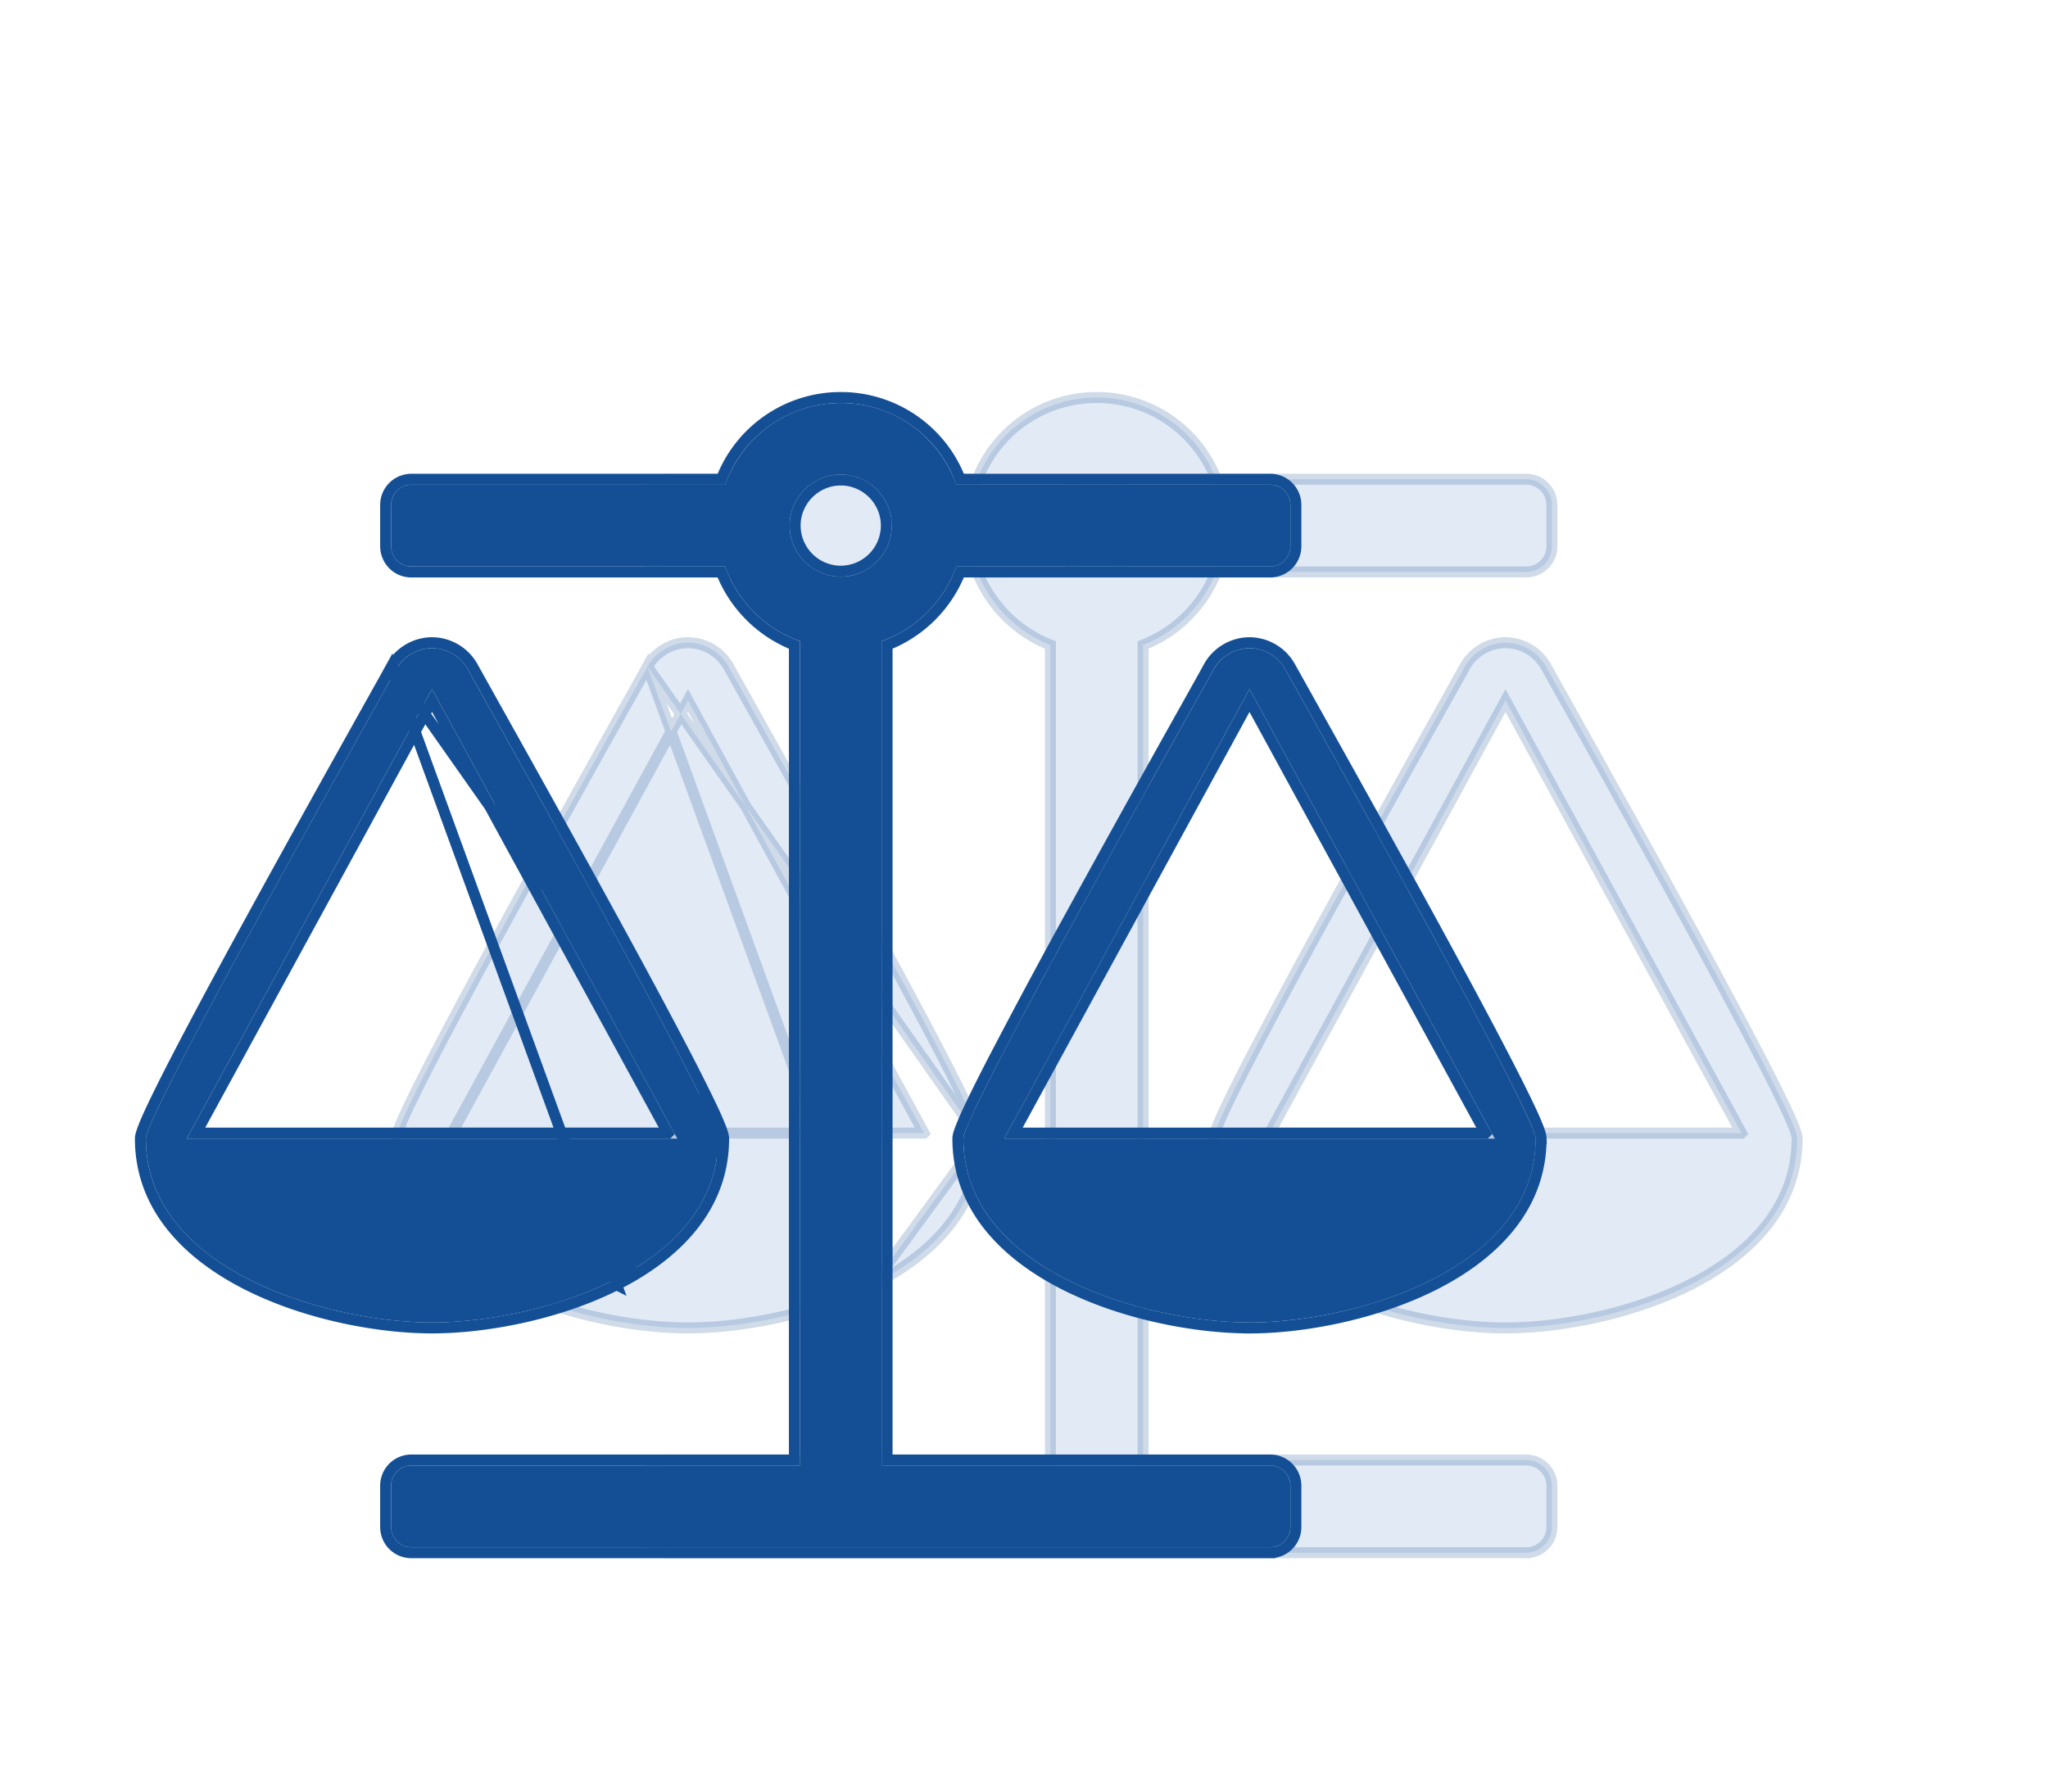
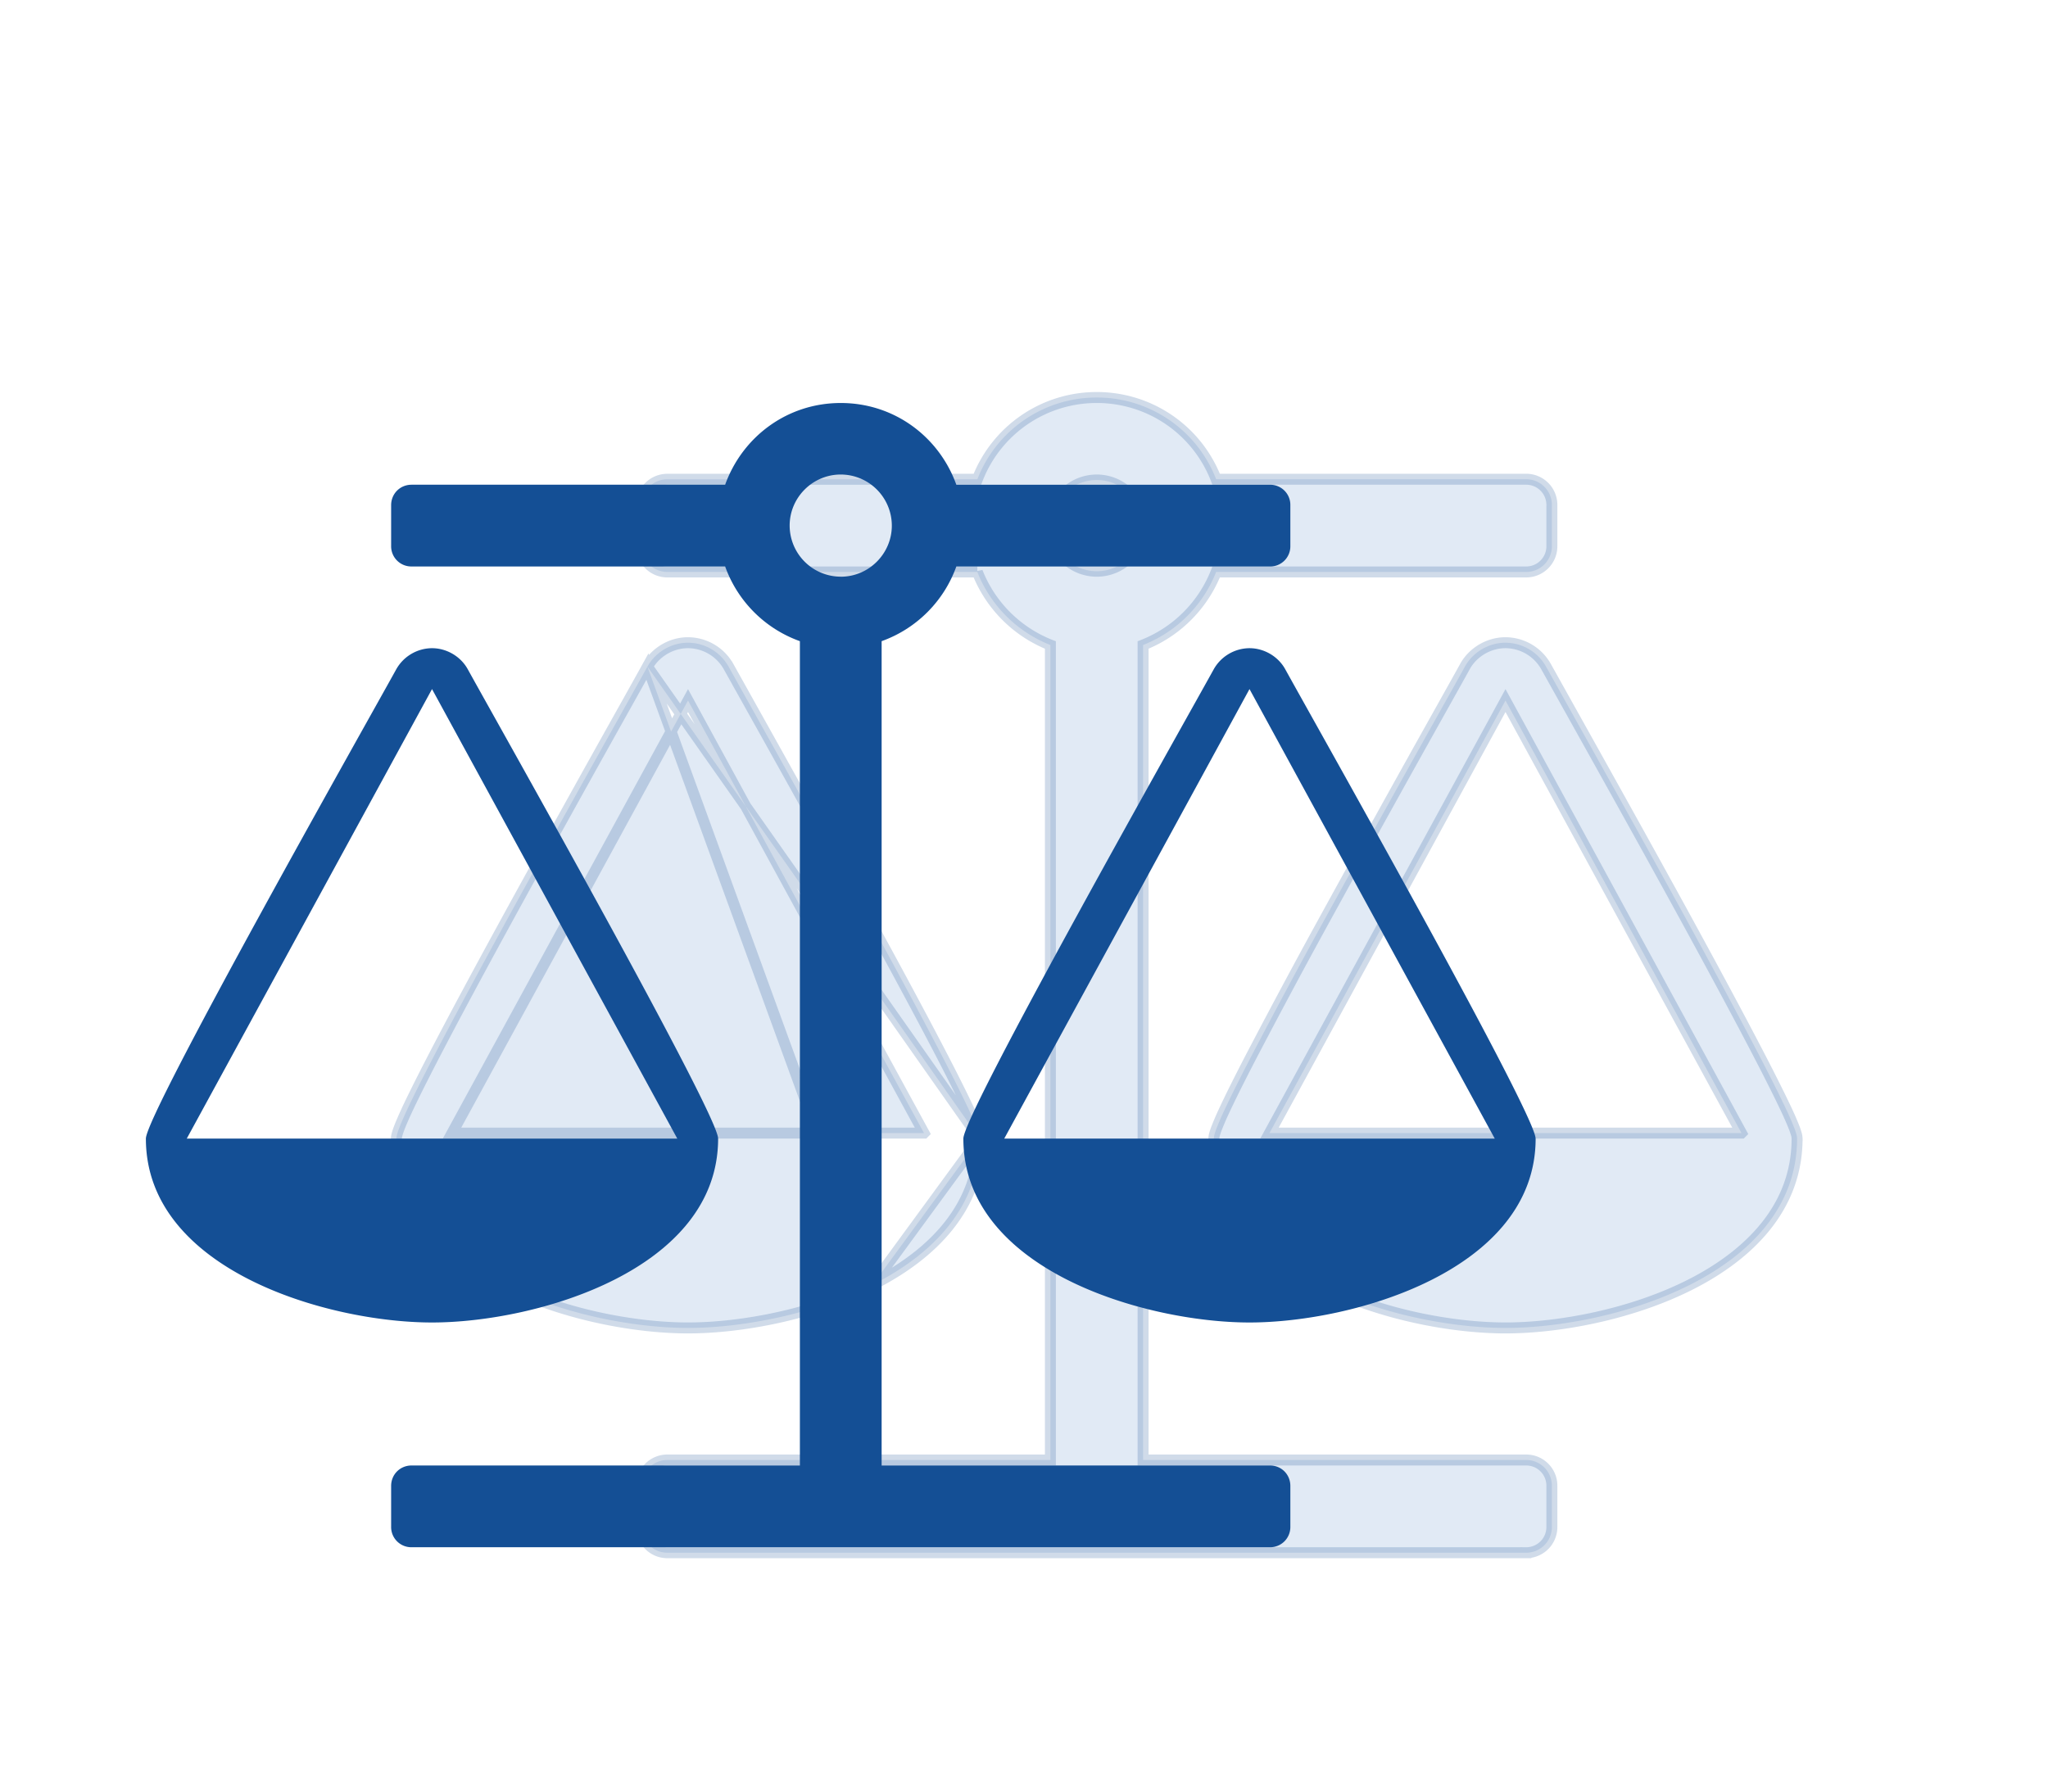
<svg xmlns="http://www.w3.org/2000/svg" width="56" height="49" viewBox="5 -2 56 49" fill="none">
  <path opacity=".2" d="M28.86 33.138c-1.625.82-3.604 1.181-5.047 1.181-1.443 0-3.423-.361-5.047-1.181-1.622-.82-2.927-2.117-2.927-3.998 0-.043.011-.091.024-.134.013-.046.032-.1.055-.161.046-.121.114-.276.198-.46.17-.365.412-.85.704-1.415.584-1.13 1.37-2.587 2.179-4.064a750.39 750.39 0 013.098-5.586c.288-.515.5-.896.606-1.088l6.157 16.906zm0 0c1.622-.82 2.926-2.117 2.926-3.998m-2.926 3.998l2.926-3.998m0 0a.51.51 0 00-.023-.134 1.96 1.96 0 00-.055-.161 7.788 7.788 0 00-.199-.46c-.17-.365-.412-.85-.703-1.415-.584-1.13-1.37-2.587-2.18-4.064-1.159-2.117-2.368-4.281-3.097-5.586l-.607-1.088a1.28 1.28 0 00-1.11-.654c-.455 0-.89.257-1.109.654l9.083 12.908zm20.833-.15H39.712l6.454-11.83 6.453 11.83zm-22.353 0H17.36l6.453-11.83 6.453 11.83zm5.99 8.941v-22.29a3.538 3.538 0 001.998-1.998h8.47a.702.702 0 00.71-.709v-1.117a.702.702 0 00-.71-.71h-8.47a3.494 3.494 0 00-3.265-2.235 3.494 3.494 0 00-3.264 2.236h-8.471a.702.702 0 00-.709.709v1.117c0 .397.312.709.709.709h8.47a3.538 3.538 0 001.998 1.998v22.29H23.254a.702.702 0 00-.709.71v1.117c0 .397.312.709.709.709h23.47a.702.702 0 00.71-.71V38.64a.702.702 0 00-.71-.709H36.258zm-.02-25.556c0 .686-.561 1.248-1.247 1.248a1.251 1.251 0 01-1.247-1.248c0-.685.562-1.247 1.247-1.247.686 0 1.247.562 1.247 1.247zm9.93 21.944c1.443 0 3.422-.361 5.047-1.181 1.622-.82 2.926-2.117 2.926-3.998a.51.51 0 00-.023-.134 1.998 1.998 0 00-.055-.161 7.799 7.799 0 00-.199-.46c-.17-.365-.412-.85-.704-1.415-.584-1.13-1.37-2.587-2.178-4.064-1.16-2.117-2.37-4.281-3.098-5.586l-.607-1.088a1.28 1.28 0 00-1.11-.654c-.455 0-.89.257-1.109.654-.105.192-.318.573-.606 1.088a760.076 760.076 0 00-3.098 5.586 204.312 204.312 0 00-2.179 4.064c-.292.565-.534 1.05-.704 1.416a7.856 7.856 0 00-.198.459 1.96 1.96 0 00-.056.161.51.51 0 00-.023.134c0 1.881 1.304 3.179 2.927 3.998 1.624.82 3.604 1.181 5.047 1.181z" fill="#6C99CE" stroke="#144F95" stroke-width=".3" />
  <g filter="url(#filter0_d)">
    <path d="M46.166 12.846L39.46 25.14h13.412l-6.706-12.294zm-22.353 0L17.107 25.14h13.412l-6.706-12.294zM38.15 9.493a3.382 3.382 0 01-2.043 2.043v22.545h10.618c.314 0 .558.245.558.56v1.117a.552.552 0 01-.558.559H23.254a.552.552 0 01-.559-.56V34.64c0-.314.245-.559.559-.559h10.618V11.536a3.382 3.382 0 01-2.044-2.043h-8.574a.552.552 0 01-.559-.559V7.817c0-.315.245-.56.559-.56h8.574c.472-1.309 1.694-2.235 3.161-2.235s2.69.926 3.161 2.236h8.575a.55.55 0 01.558.559v1.117a.552.552 0 01-.558.56H38.15zm-3.16.28c.768 0 1.396-.63 1.396-1.398a1.4 1.4 0 00-1.397-1.397c-.768 0-1.397.629-1.397 1.397a1.4 1.4 0 001.397 1.397zm19 15.367c0 3.598-4.978 5.03-7.824 5.03-2.847 0-7.824-1.433-7.824-5.03 0-.681 6.095-11.473 6.846-12.835a1.13 1.13 0 01.978-.577c.401 0 .786.227.978.577.75 1.362 6.845 12.154 6.845 12.835zm-22.354 0c0 3.598-4.977 5.03-7.823 5.03-2.847 0-7.824-1.433-7.824-5.03 0-.681 6.095-11.473 6.846-12.835a1.13 1.13 0 01.978-.577c.401 0 .786.227.978.577.75 1.362 6.845 12.154 6.845 12.835z" fill="#144F95" />
-     <path d="M28.86 29.138c-1.625.82-3.604 1.181-5.047 1.181-1.443 0-3.423-.361-5.047-1.181-1.622-.82-2.927-2.117-2.927-3.998 0-.043.011-.091.024-.134.013-.046.032-.1.055-.161.046-.121.114-.276.198-.46.17-.365.412-.85.704-1.415.584-1.13 1.37-2.587 2.179-4.064 1.16-2.117 2.369-4.281 3.098-5.586.288-.515.5-.896.606-1.088l6.157 16.906zm0 0c1.622-.82 2.926-2.117 2.926-3.998m-2.926 3.998l2.926-3.998m0 0a.51.51 0 00-.023-.134 1.96 1.96 0 00-.055-.161 7.788 7.788 0 00-.199-.46c-.17-.365-.412-.85-.703-1.415-.584-1.13-1.37-2.587-2.18-4.064-1.159-2.117-2.368-4.281-3.097-5.586l-.607-1.088a1.28 1.28 0 00-1.11-.654c-.455 0-.89.257-1.109.654l9.083 12.908zm20.833-.15H39.712l6.454-11.83 6.453 11.83zm-22.353 0H17.36l6.453-11.83 6.453 11.83zm5.99 8.941v-22.29a3.538 3.538 0 001.998-1.998h8.47a.702.702 0 00.71-.709V7.817a.702.702 0 00-.71-.71h-8.47a3.494 3.494 0 00-3.265-2.235 3.494 3.494 0 00-3.264 2.236h-8.471a.702.702 0 00-.709.709v1.117c0 .397.312.71.709.71h8.47a3.538 3.538 0 001.998 1.997v22.29H23.254a.702.702 0 00-.709.71v1.117c0 .397.312.709.709.709h23.47a.702.702 0 00.71-.71V34.64a.702.702 0 00-.71-.709H36.258zm-.02-25.556a1.25 1.25 0 01-1.247 1.247 1.251 1.251 0 01-1.247-1.247c0-.685.562-1.247 1.247-1.247.686 0 1.247.562 1.247 1.247zm9.93 21.945c1.443 0 3.422-.362 5.047-1.182 1.622-.82 2.926-2.117 2.926-3.998a.51.51 0 00-.023-.134 1.998 1.998 0 00-.055-.161 7.799 7.799 0 00-.199-.46c-.17-.365-.412-.85-.704-1.415-.584-1.13-1.37-2.587-2.178-4.064-1.16-2.117-2.37-4.281-3.098-5.586l-.607-1.088a1.28 1.28 0 00-1.11-.654c-.455 0-.89.257-1.109.654-.105.192-.318.573-.606 1.088a720.442 720.442 0 00-3.098 5.586 204.312 204.312 0 00-2.179 4.064c-.292.565-.534 1.05-.704 1.416a7.856 7.856 0 00-.198.459 1.96 1.96 0 00-.056.161.51.51 0 00-.023.134c0 1.881 1.304 3.179 2.927 3.998 1.624.82 3.604 1.181 5.047 1.181z" stroke="#144F95" stroke-width=".3" />
  </g>
  <defs>
    <filter id="filter0_d" x=".689" y=".723" width="54.6" height="47.894" filterUnits="userSpaceOnUse" color-interpolation-filters="sRGB">
      <feFlood flood-opacity="0" result="BackgroundImageFix" />
      <feColorMatrix in="SourceAlpha" values="0 0 0 0 0 0 0 0 0 0 0 0 0 0 0 0 0 0 127 0" />
      <feOffset dx="-7" dy="4" />
      <feGaussianBlur stdDeviation="4" />
      <feColorMatrix values="0 0 0 0 0.412 0 0 0 0 0.647 0 0 0 0 0.925 0 0 0 0.3 0" />
      <feBlend in2="BackgroundImageFix" result="effect1_dropShadow" />
      <feBlend in="SourceGraphic" in2="effect1_dropShadow" result="shape" />
    </filter>
  </defs>
</svg>